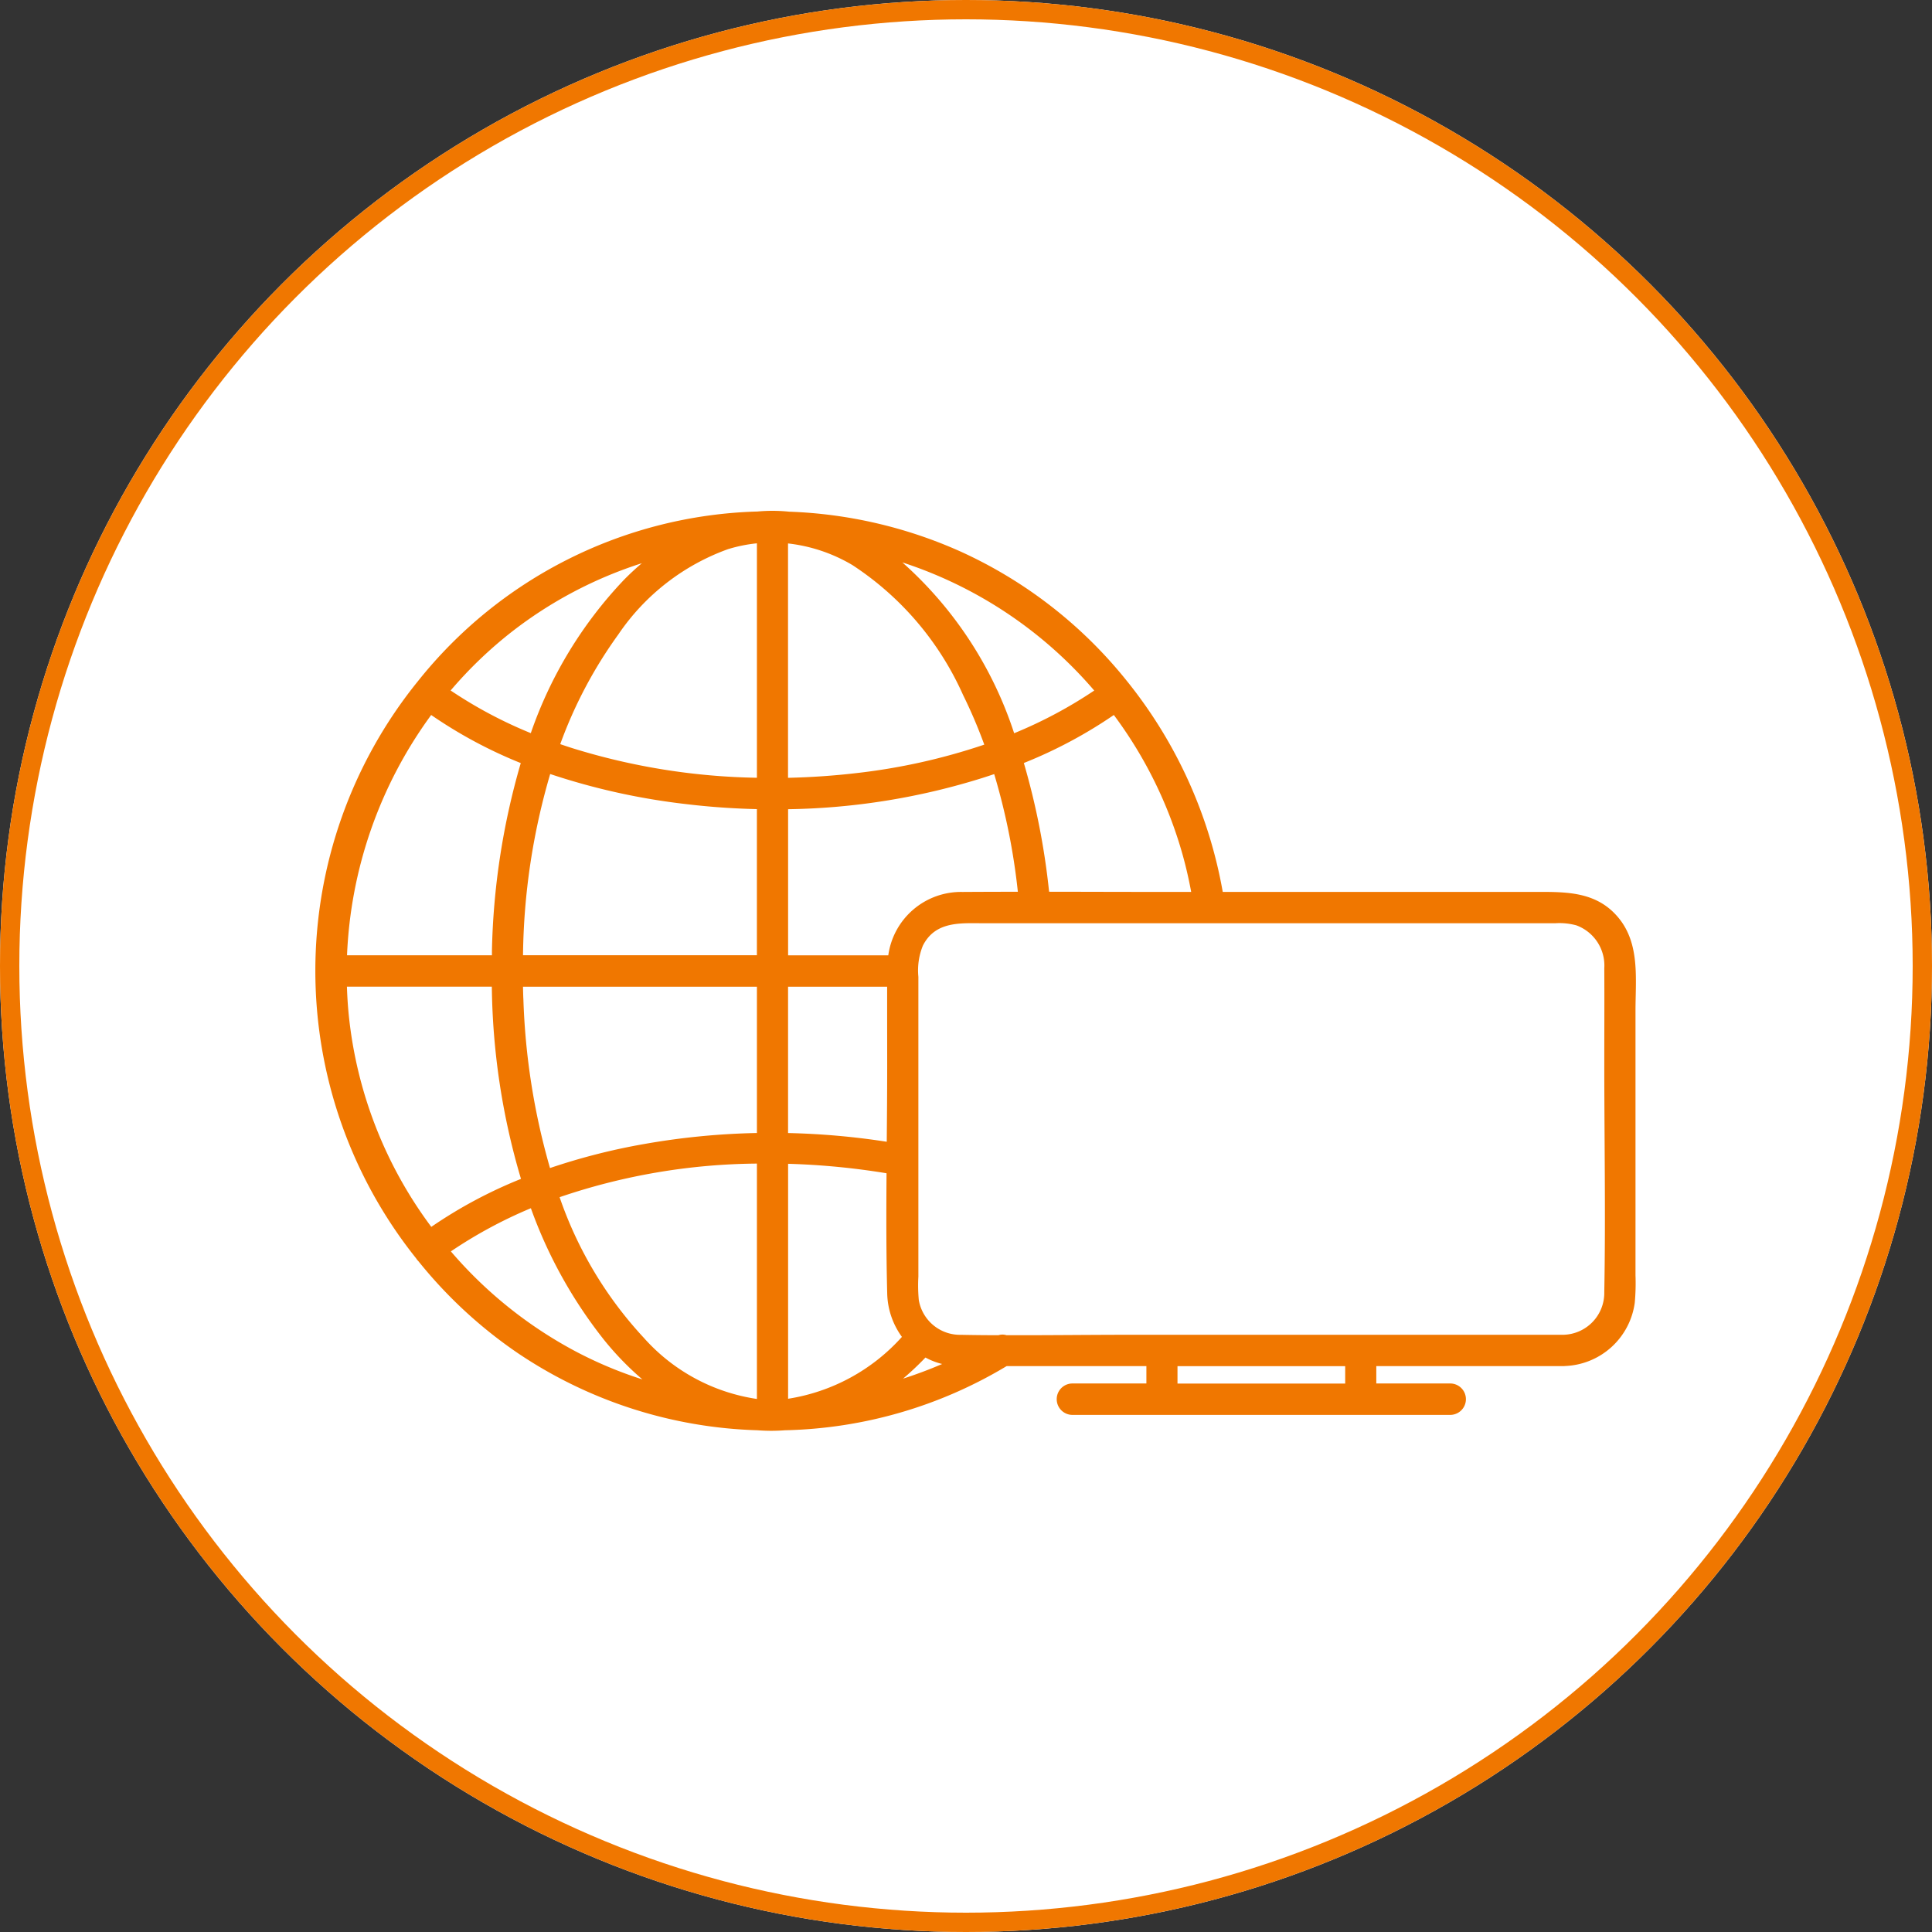
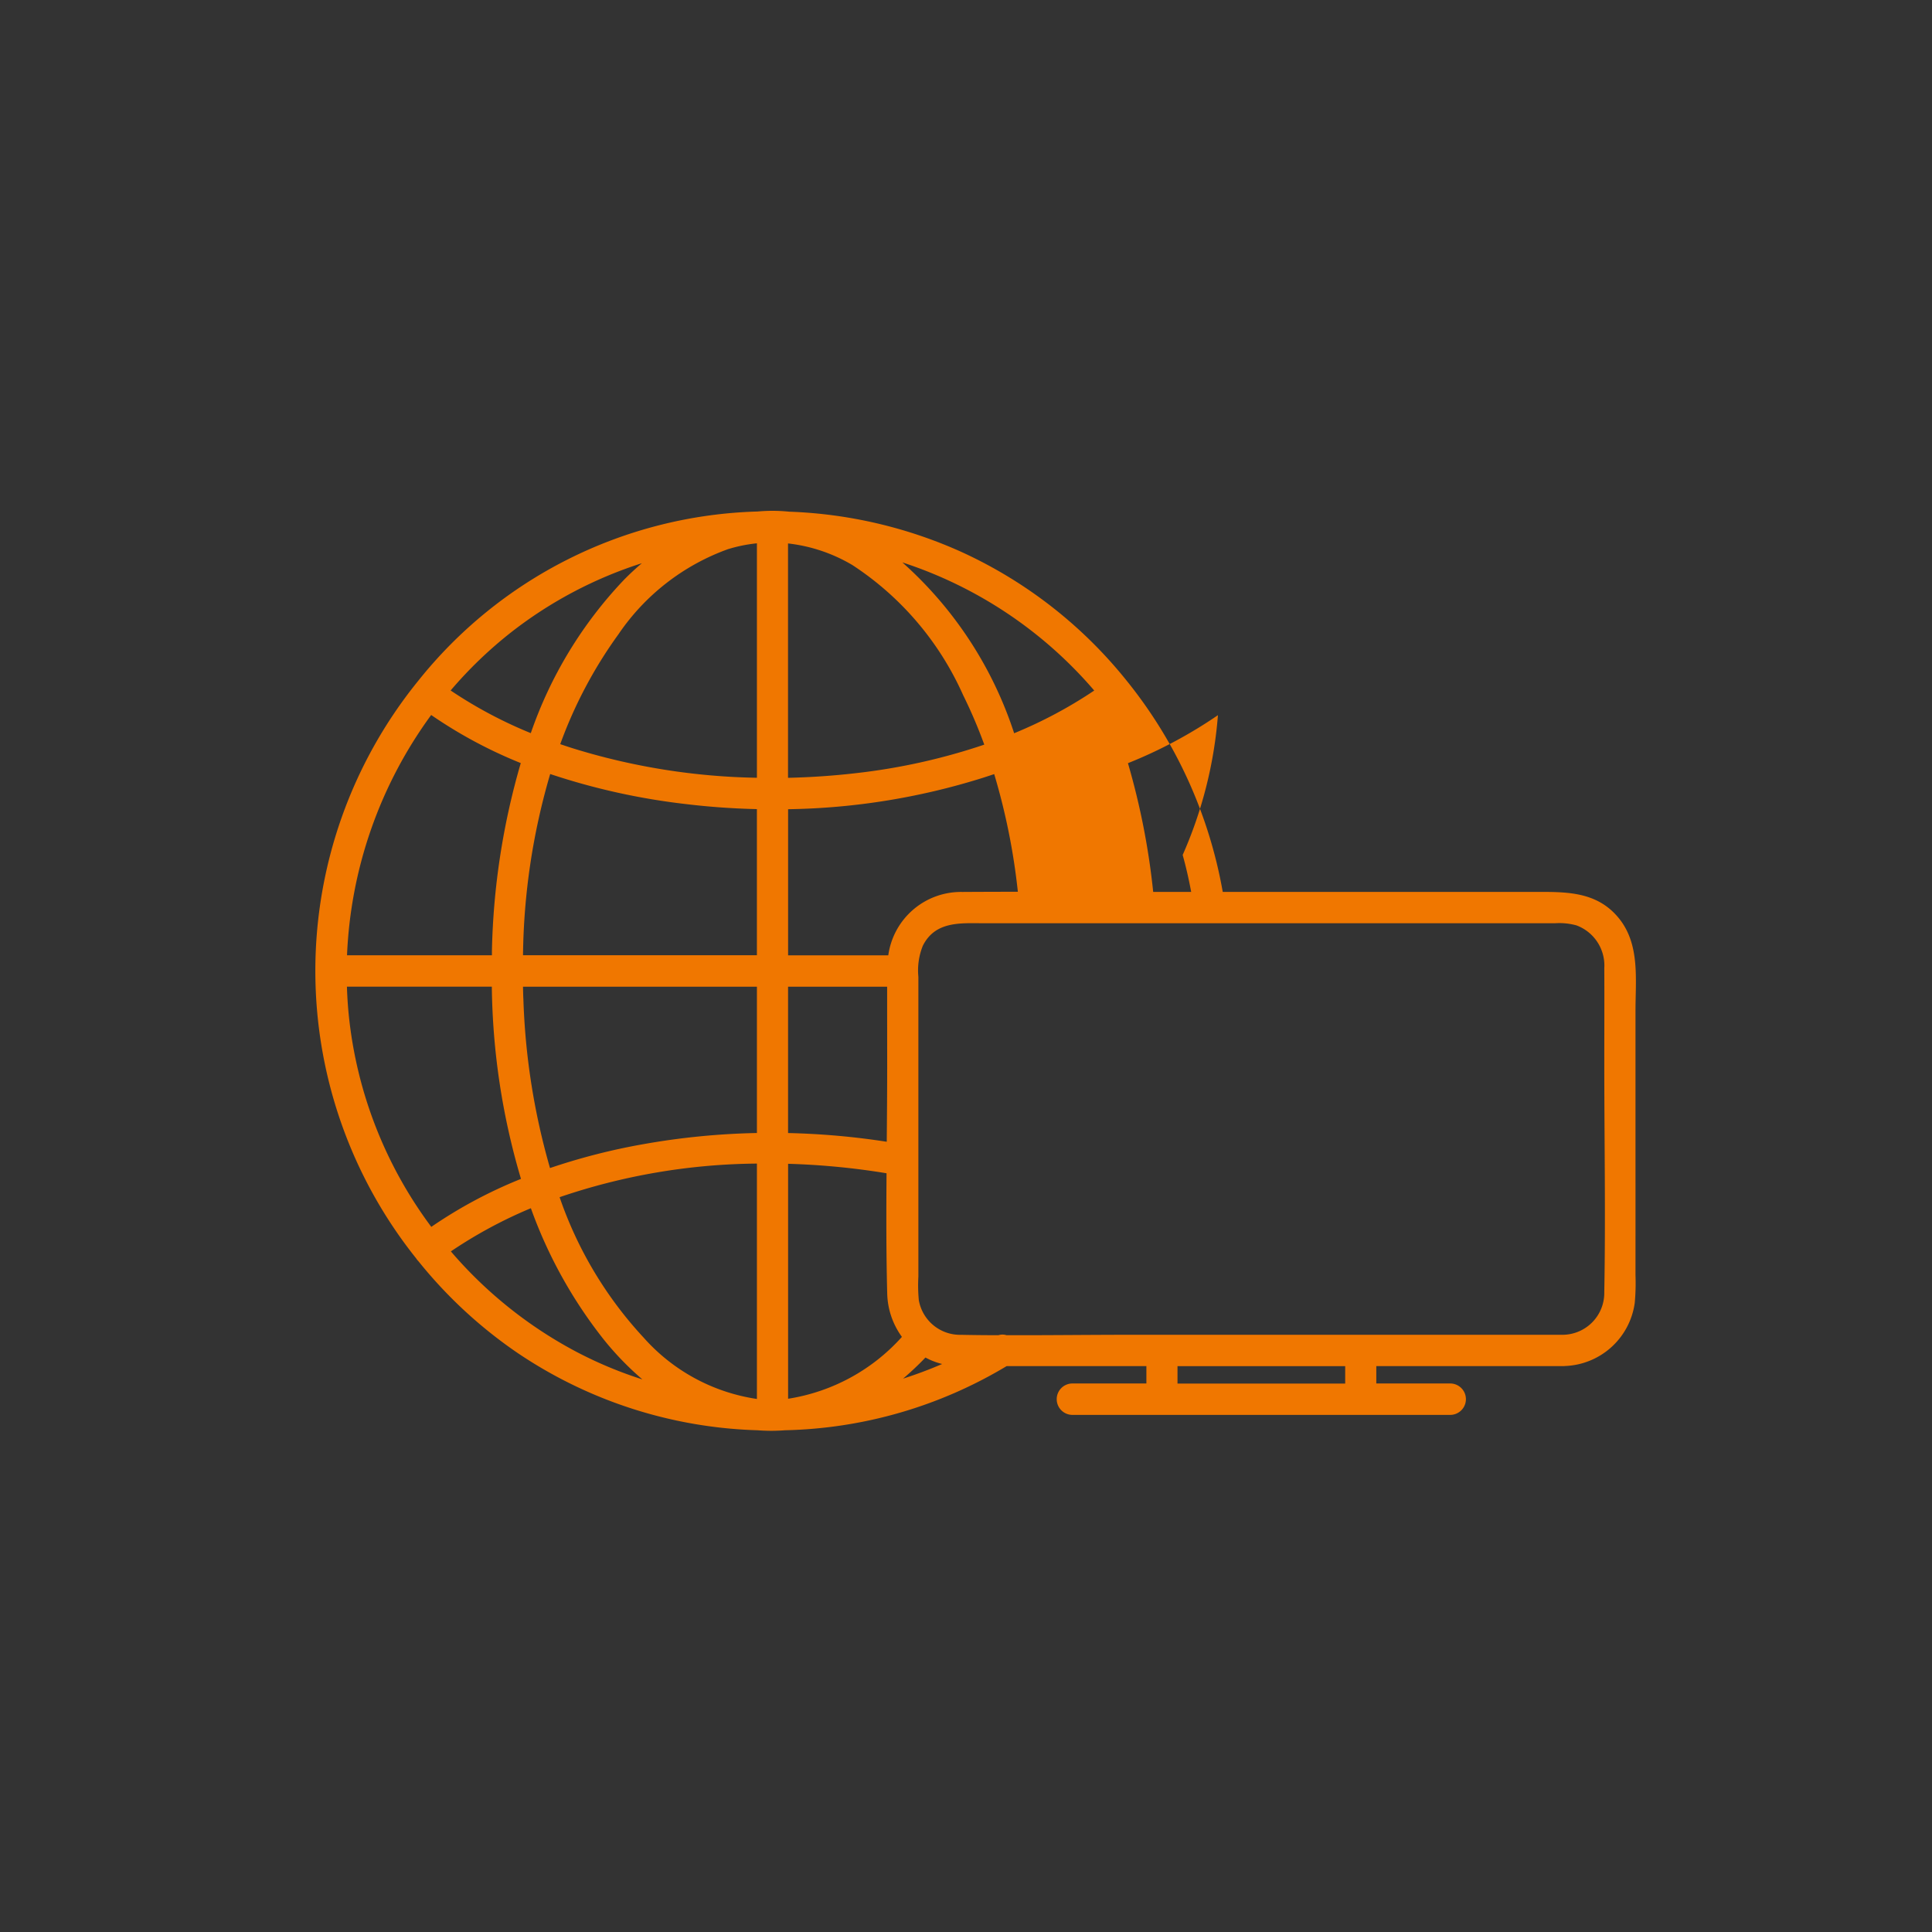
<svg xmlns="http://www.w3.org/2000/svg" width="100" height="100" viewBox="0 0 100 100">
  <rect x="0" y="0" width="100" height="100" fill="#333333" stroke="none" />
  <g id="Significant_Global_Exposure" data-name="Significant Global Exposure" transform="translate(-210 -43)">
    <g id="Group_6362" data-name="Group 6362">
      <g id="Ellipse_34" data-name="Ellipse 34" transform="translate(210 43)" fill="#fff" stroke="#f07700" stroke-width="1">
-         <circle cx="50" cy="50" r="50" stroke="none" />
-         <circle cx="50" cy="50" r="49.5" fill="none" />
-       </g>
-       <path id="Path_22637" data-name="Path 22637" d="M70.316,113.3v-7.341c0-1.632.238-3.432-.863-4.786-1.072-1.316-2.547-1.361-4.063-1.361H48.952a24.049,24.049,0,0,0-4.915-10.859l-.015-.018a23.424,23.424,0,0,0-8.644-6.741,23.73,23.73,0,0,0-8.871-2.062,8.515,8.515,0,0,0-1.652-.007l-.038,0a23.3,23.3,0,0,0-17.537,8.8l-.027.033A23.827,23.827,0,0,0,7.2,118.777a.966.966,0,0,0,.122.153,23.734,23.734,0,0,0,5.147,4.758,23.416,23.416,0,0,0,12.4,3.99,9.15,9.15,0,0,0,1.428,0,23.245,23.245,0,0,0,11.47-3.321H45v.9H41.143a.813.813,0,0,0,0,1.625H60.754a.813.813,0,0,0,0-1.625H56.9v-.9h9.678a.747.747,0,0,0,.1-.005,3.784,3.784,0,0,0,3.6-3.275,11.142,11.142,0,0,0,.038-1.422Q70.317,116.48,70.316,113.3Zm-23-13.487H45.352c-1.8,0-3.592-.007-5.388-.009a37.58,37.58,0,0,0-1.307-6.663,23.953,23.953,0,0,0,4.658-2.485A22.109,22.109,0,0,1,46.878,97.9C47.054,98.533,47.2,99.171,47.318,99.813Zm-34.566,5.515c-.007-.2-.013-.406-.017-.609H24.841v7.573a37.679,37.679,0,0,0-5.857.574,32.757,32.757,0,0,0-4.853,1.24A35.614,35.614,0,0,1,12.752,105.327Zm-2.625-2.234h-6.5A22.629,22.629,0,0,1,7.981,90.656a23.848,23.848,0,0,0,4.637,2.489,37.425,37.425,0,0,0-1.493,9.725l0,.223Zm4.015-9.383A34.7,34.7,0,0,0,21.2,95.271c1.2.144,2.42.229,3.64.257v7.563H12.734A34.555,34.555,0,0,1,14.141,93.71Zm17.443,15.266c0,1.255-.011,2.512-.022,3.768a38.931,38.931,0,0,0-5.108-.451v-7.575h5.128Q31.581,106.846,31.584,108.976Zm-5.128-27.2a8.361,8.361,0,0,1,3.327,1.118,15.633,15.633,0,0,1,5.727,6.72,25.715,25.715,0,0,1,1.1,2.575,31.829,31.829,0,0,1-6.64,1.476c-1.166.135-2.342.215-3.518.242V81.774Zm-3.08.287a7.6,7.6,0,0,1,1.466-.294V93.905a34.031,34.031,0,0,1-9.522-1.523c-.221-.069-.438-.142-.658-.217a23.147,23.147,0,0,1,3.009-5.681A11.608,11.608,0,0,1,23.376,82.061Zm1.466,31.814v12.18a9.74,9.74,0,0,1-5.853-3.164,20.419,20.419,0,0,1-4.36-7.28A32.378,32.378,0,0,1,24.842,113.875Zm1.614,12.172V113.886a38.1,38.1,0,0,1,5.095.49c-.015,2.077-.019,4.154.035,6.227a3.973,3.973,0,0,0,.761,2.242A9.971,9.971,0,0,1,26.456,126.047Zm5.185-22.954H26.455V95.533A35.359,35.359,0,0,0,36.51,93.916c.206-.065.41-.134.613-.2a33.647,33.647,0,0,1,1.224,6.09q-1.436,0-2.874.009A3.8,3.8,0,0,0,31.641,103.093ZM42.3,89.39A23.244,23.244,0,0,1,38.155,91.6a20.2,20.2,0,0,0-5.785-8.841h0A22.069,22.069,0,0,1,42.3,89.39ZM12.148,86.353A21.724,21.724,0,0,1,18.885,82.8c-.315.268-.62.55-.911.845a21.842,21.842,0,0,0-4.837,7.95,22.951,22.951,0,0,1-4.149-2.208A21.764,21.764,0,0,1,12.148,86.353ZM3.62,104.718h7.5a36.324,36.324,0,0,0,1.509,9.949,23.928,23.928,0,0,0-4.642,2.484,22.056,22.056,0,0,1-4.27-10.945C3.667,105.71,3.636,105.213,3.62,104.718ZM9,118.42a23.7,23.7,0,0,1,4.141-2.235A23.966,23.966,0,0,0,16.928,123a15.371,15.371,0,0,0,1.985,2.046,21.154,21.154,0,0,1-3.371-1.405A22.237,22.237,0,0,1,9,118.42Zm24.566,5.494a3.6,3.6,0,0,0,.863.334q-.995.429-2.023.758A15.266,15.266,0,0,0,33.564,123.914Zm21.181.447h.543v.9H46.61v-.9ZM68.7,120.524a2.167,2.167,0,0,1-2.12,2.212H44.23c-2.156,0-4.313.028-6.471.022a.69.69,0,0,0-.416,0q-.972,0-1.943-.02a2.165,2.165,0,0,1-2.18-1.8,8.1,8.1,0,0,1-.022-1.212V104.208a3.406,3.406,0,0,1,.233-1.614c.652-1.288,1.973-1.159,3.165-1.159H66.158a3.315,3.315,0,0,1,1.1.11,2.215,2.215,0,0,1,1.443,2.22c.009,1.632,0,3.262,0,4.893C68.7,112.613,68.774,116.573,68.7,120.524Z" transform="translate(224.337 -10.648)" fill="#f07700" />
+         </g>
+       <path id="Path_22637" data-name="Path 22637" d="M70.316,113.3v-7.341c0-1.632.238-3.432-.863-4.786-1.072-1.316-2.547-1.361-4.063-1.361H48.952a24.049,24.049,0,0,0-4.915-10.859l-.015-.018a23.424,23.424,0,0,0-8.644-6.741,23.73,23.73,0,0,0-8.871-2.062,8.515,8.515,0,0,0-1.652-.007l-.038,0a23.3,23.3,0,0,0-17.537,8.8l-.027.033A23.827,23.827,0,0,0,7.2,118.777a.966.966,0,0,0,.122.153,23.734,23.734,0,0,0,5.147,4.758,23.416,23.416,0,0,0,12.4,3.99,9.15,9.15,0,0,0,1.428,0,23.245,23.245,0,0,0,11.47-3.321H45v.9H41.143a.813.813,0,0,0,0,1.625H60.754a.813.813,0,0,0,0-1.625H56.9v-.9h9.678a.747.747,0,0,0,.1-.005,3.784,3.784,0,0,0,3.6-3.275,11.142,11.142,0,0,0,.038-1.422Q70.317,116.48,70.316,113.3Zm-23-13.487H45.352a37.58,37.58,0,0,0-1.307-6.663,23.953,23.953,0,0,0,4.658-2.485A22.109,22.109,0,0,1,46.878,97.9C47.054,98.533,47.2,99.171,47.318,99.813Zm-34.566,5.515c-.007-.2-.013-.406-.017-.609H24.841v7.573a37.679,37.679,0,0,0-5.857.574,32.757,32.757,0,0,0-4.853,1.24A35.614,35.614,0,0,1,12.752,105.327Zm-2.625-2.234h-6.5A22.629,22.629,0,0,1,7.981,90.656a23.848,23.848,0,0,0,4.637,2.489,37.425,37.425,0,0,0-1.493,9.725l0,.223Zm4.015-9.383A34.7,34.7,0,0,0,21.2,95.271c1.2.144,2.42.229,3.64.257v7.563H12.734A34.555,34.555,0,0,1,14.141,93.71Zm17.443,15.266c0,1.255-.011,2.512-.022,3.768a38.931,38.931,0,0,0-5.108-.451v-7.575h5.128Q31.581,106.846,31.584,108.976Zm-5.128-27.2a8.361,8.361,0,0,1,3.327,1.118,15.633,15.633,0,0,1,5.727,6.72,25.715,25.715,0,0,1,1.1,2.575,31.829,31.829,0,0,1-6.64,1.476c-1.166.135-2.342.215-3.518.242V81.774Zm-3.08.287a7.6,7.6,0,0,1,1.466-.294V93.905a34.031,34.031,0,0,1-9.522-1.523c-.221-.069-.438-.142-.658-.217a23.147,23.147,0,0,1,3.009-5.681A11.608,11.608,0,0,1,23.376,82.061Zm1.466,31.814v12.18a9.74,9.74,0,0,1-5.853-3.164,20.419,20.419,0,0,1-4.36-7.28A32.378,32.378,0,0,1,24.842,113.875Zm1.614,12.172V113.886a38.1,38.1,0,0,1,5.095.49c-.015,2.077-.019,4.154.035,6.227a3.973,3.973,0,0,0,.761,2.242A9.971,9.971,0,0,1,26.456,126.047Zm5.185-22.954H26.455V95.533A35.359,35.359,0,0,0,36.51,93.916c.206-.065.41-.134.613-.2a33.647,33.647,0,0,1,1.224,6.09q-1.436,0-2.874.009A3.8,3.8,0,0,0,31.641,103.093ZM42.3,89.39A23.244,23.244,0,0,1,38.155,91.6a20.2,20.2,0,0,0-5.785-8.841h0A22.069,22.069,0,0,1,42.3,89.39ZM12.148,86.353A21.724,21.724,0,0,1,18.885,82.8c-.315.268-.62.55-.911.845a21.842,21.842,0,0,0-4.837,7.95,22.951,22.951,0,0,1-4.149-2.208A21.764,21.764,0,0,1,12.148,86.353ZM3.62,104.718h7.5a36.324,36.324,0,0,0,1.509,9.949,23.928,23.928,0,0,0-4.642,2.484,22.056,22.056,0,0,1-4.27-10.945C3.667,105.71,3.636,105.213,3.62,104.718ZM9,118.42a23.7,23.7,0,0,1,4.141-2.235A23.966,23.966,0,0,0,16.928,123a15.371,15.371,0,0,0,1.985,2.046,21.154,21.154,0,0,1-3.371-1.405A22.237,22.237,0,0,1,9,118.42Zm24.566,5.494a3.6,3.6,0,0,0,.863.334q-.995.429-2.023.758A15.266,15.266,0,0,0,33.564,123.914Zm21.181.447h.543v.9H46.61v-.9ZM68.7,120.524a2.167,2.167,0,0,1-2.12,2.212H44.23c-2.156,0-4.313.028-6.471.022a.69.69,0,0,0-.416,0q-.972,0-1.943-.02a2.165,2.165,0,0,1-2.18-1.8,8.1,8.1,0,0,1-.022-1.212V104.208a3.406,3.406,0,0,1,.233-1.614c.652-1.288,1.973-1.159,3.165-1.159H66.158a3.315,3.315,0,0,1,1.1.11,2.215,2.215,0,0,1,1.443,2.22c.009,1.632,0,3.262,0,4.893C68.7,112.613,68.774,116.573,68.7,120.524Z" transform="translate(224.337 -10.648)" fill="#f07700" />
    </g>
  </g>
</svg>